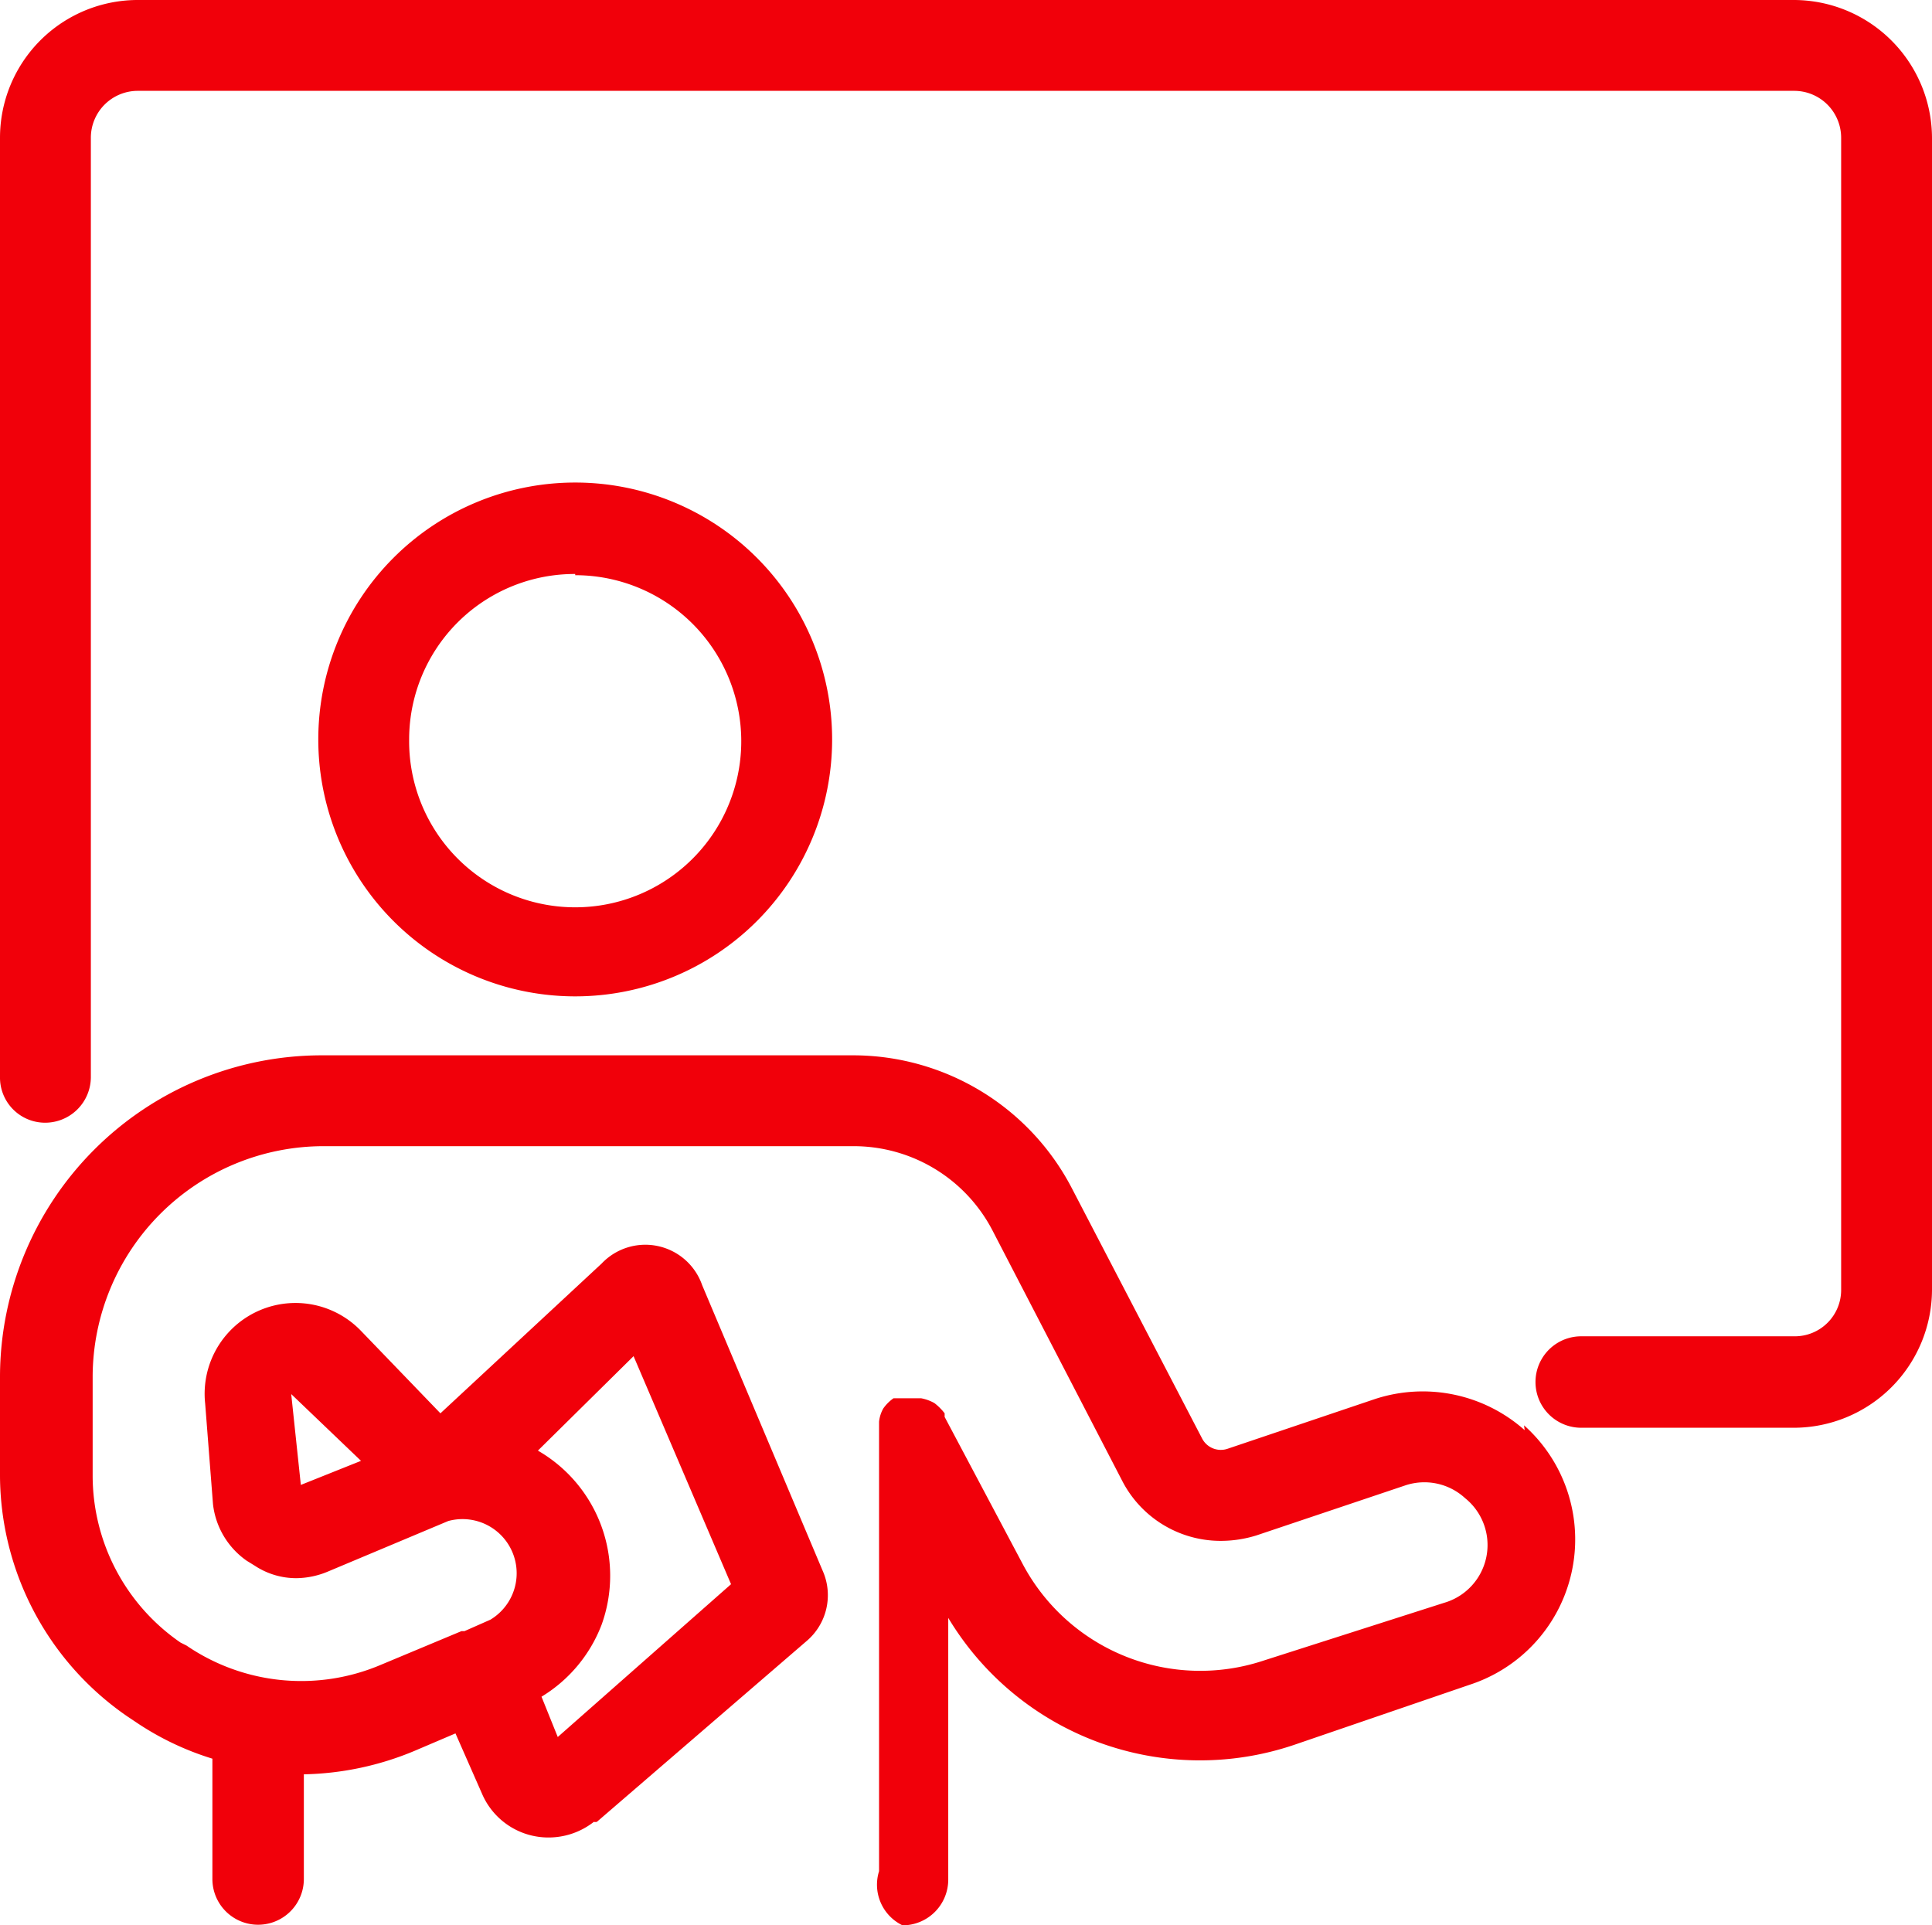
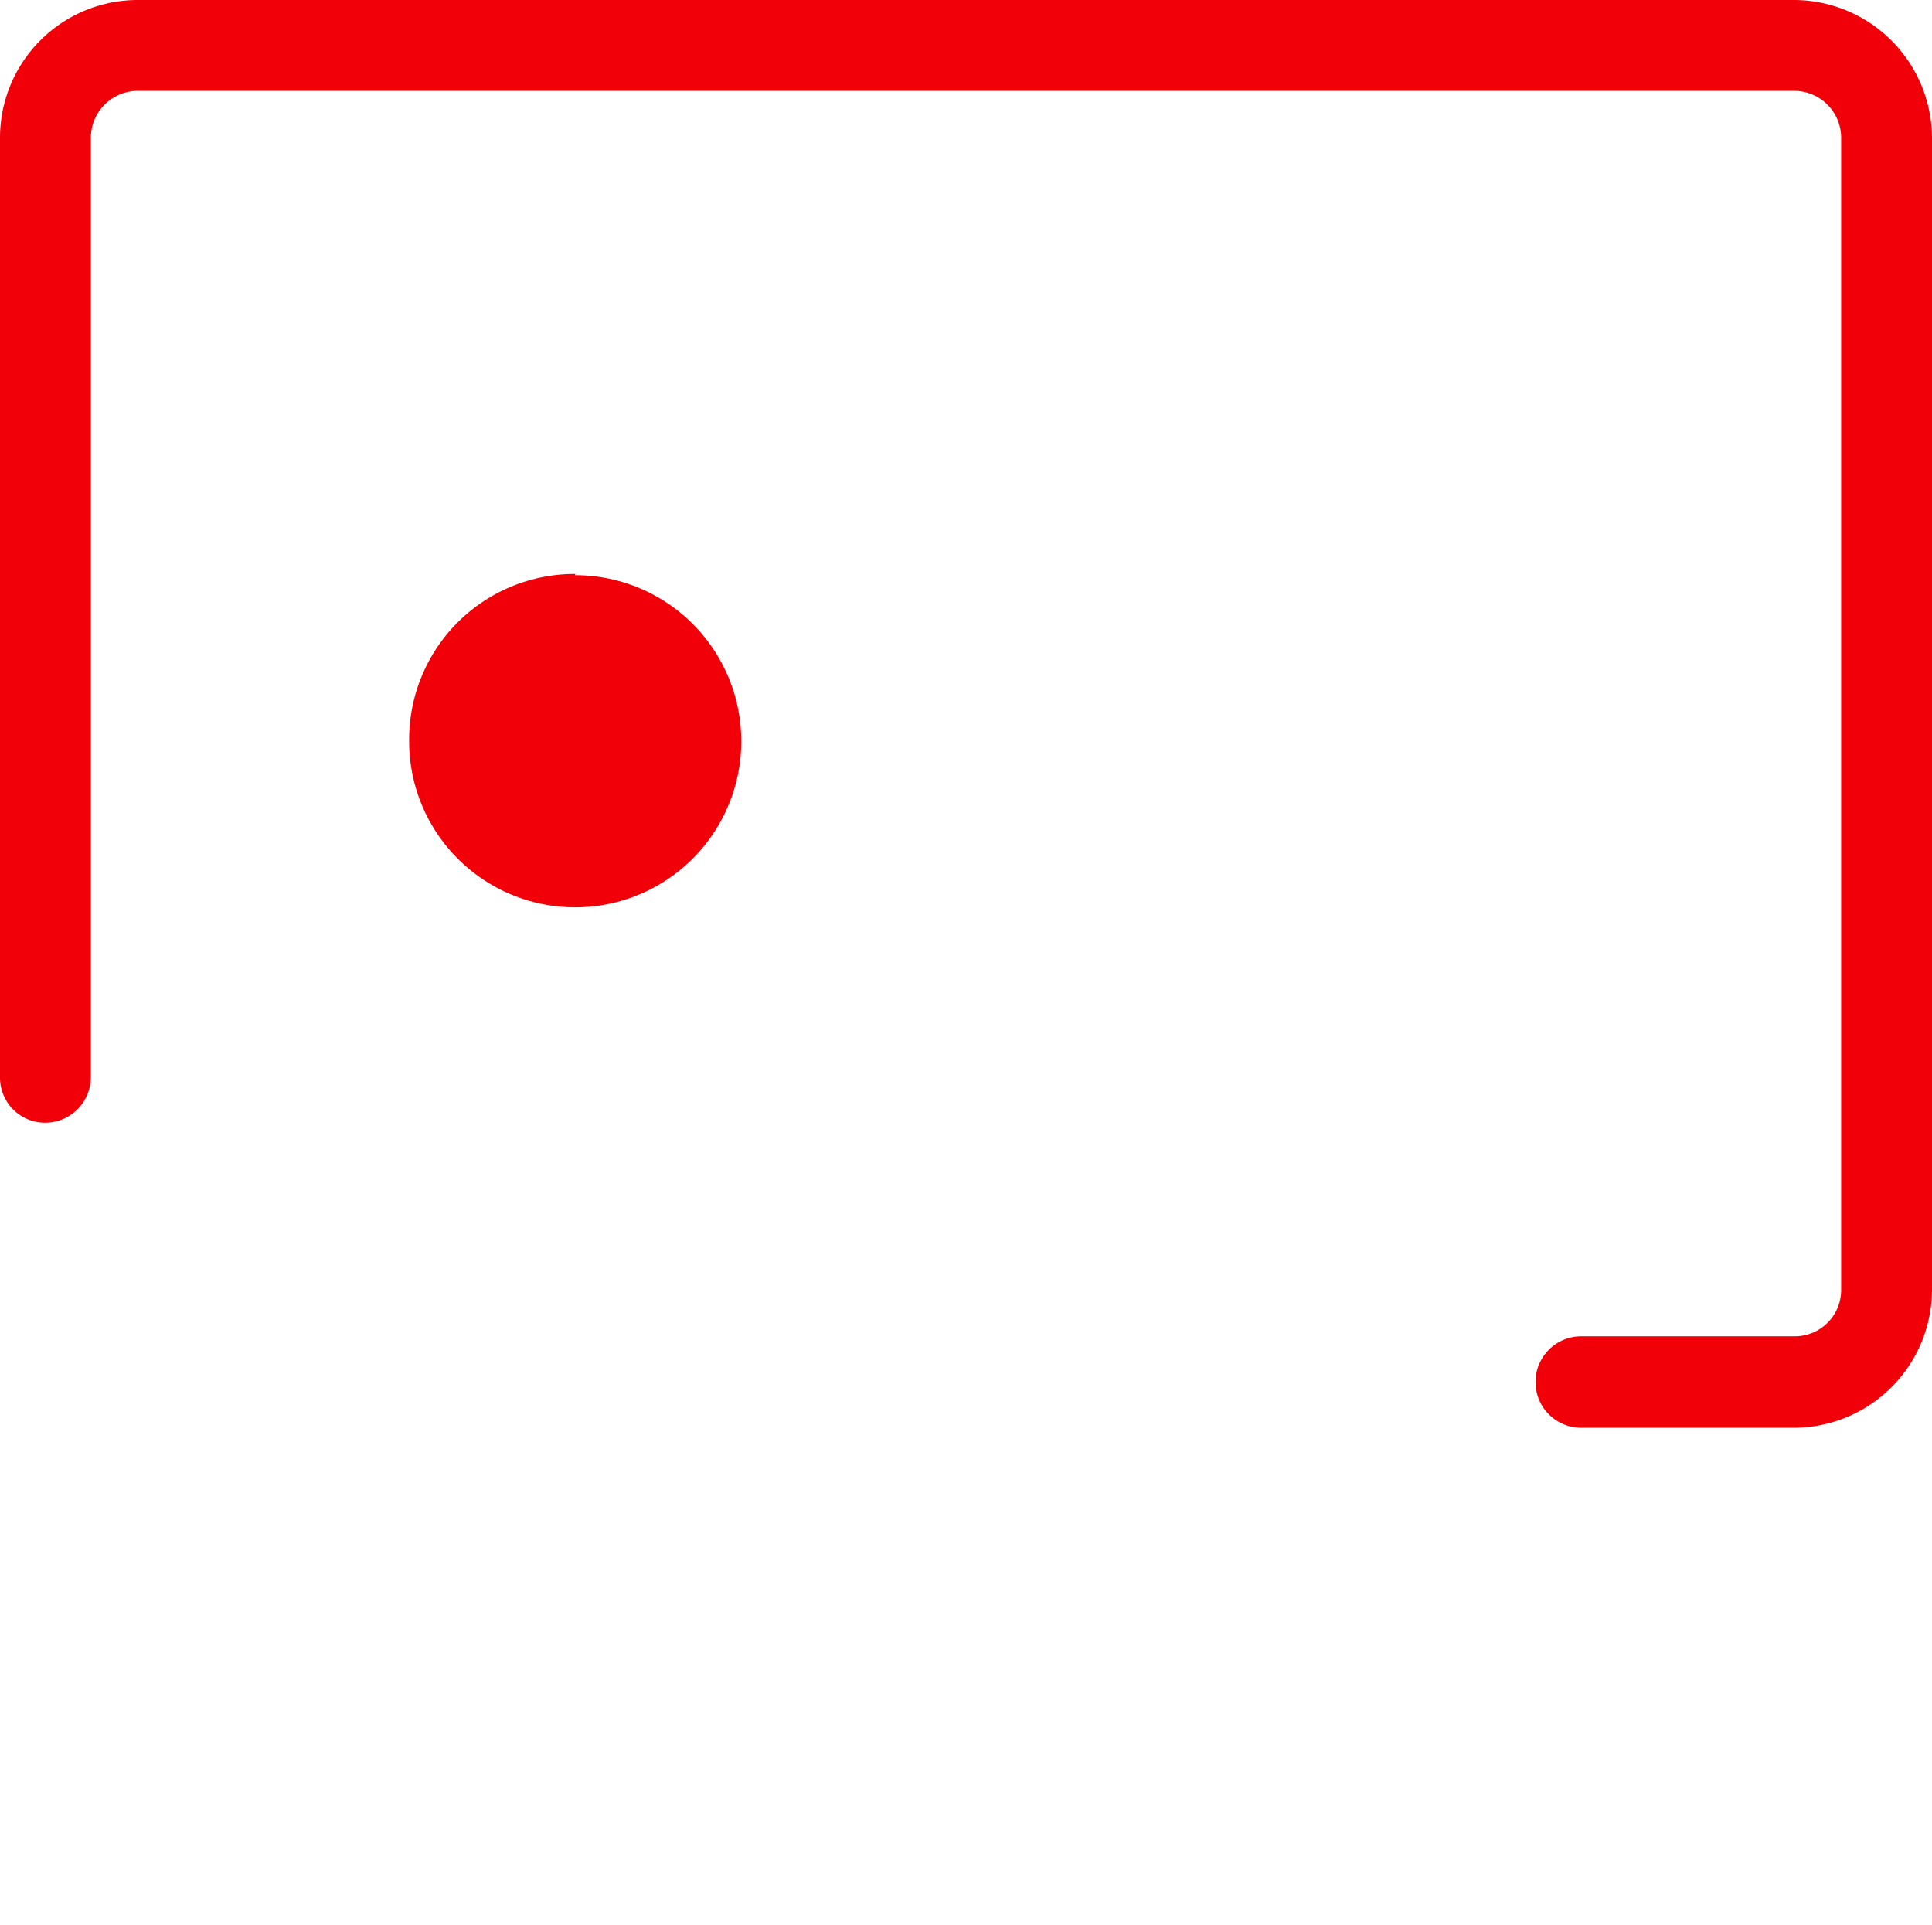
<svg xmlns="http://www.w3.org/2000/svg" viewBox="0 0 32.11 32">
  <defs>
    <style>.cls-1{fill:#f1000a;}</style>
  </defs>
  <g id="Layer_2" data-name="Layer 2">
    <g id="Layer_1-2" data-name="Layer 1">
-       <path class="cls-1" d="M25.34,23.77a2.55,2.55,0,0,0-2.48-.52h0l-2.46.83a.35.35,0,0,1-.42-.17l-2.16-4.15h0a4.1,4.1,0,0,0-3.65-2.22H5.35A5.35,5.35,0,0,0,0,22.88v1.65a4.88,4.88,0,0,0,2.12,4h0l.12.08a4.78,4.78,0,0,0,1.29.62v2a.76.76,0,0,0,1.52,0V29.49a5,5,0,0,0,1.84-.39h0l.68-.29.44,1h0a1.2,1.2,0,0,0,1.11.73,1.22,1.22,0,0,0,.75-.26.1.1,0,0,0,.05,0l3.48-3h0a1,1,0,0,0,.27-1.18h0l-2-4.74h0A1,1,0,0,0,10,21h0L7.32,23.49,6,22.12H6a1.51,1.51,0,0,0-2.59,1.21h0L3.54,25h0a1.33,1.33,0,0,0,.56.94h0l.13.08h0a1.25,1.25,0,0,0,.7.21,1.39,1.39,0,0,0,.52-.11h0l2-.84a.9.9,0,0,1,.7,1.64l-.43.19H7.67l-1.34.56h0a3.38,3.38,0,0,1-3.23-.32h0L3,27.3a3.37,3.37,0,0,1-1.46-2.77V22.88a3.84,3.84,0,0,1,3.84-3.83h8.81a2.6,2.6,0,0,1,2.31,1.41h0l2.15,4.15h0a1.84,1.84,0,0,0,1.64,1,2,2,0,0,0,.59-.09h0l2.47-.83h0a1,1,0,0,1,1,.21A1,1,0,0,1,24,26.64h0L21,27.6h0A3.34,3.34,0,0,1,17,26h0l-1.3-2.45h0l0-.06h0s0,0,0,0a.91.91,0,0,0-.17-.17h0l0,0,0,0h0a.72.72,0,0,0-.22-.08h-.4l-.06,0h0l0,0h0l0,0a.69.69,0,0,0-.17.17h0s0,0,0,0l0,0v0a.57.57,0,0,0-.07.22.06.06,0,0,0,0,0v.08h0v7.39A.75.75,0,0,0,15,32a.76.76,0,0,0,.76-.76V26.89A4.88,4.88,0,0,0,21.51,29h0l2.92-1h0a2.54,2.54,0,0,0,.9-4.31ZM5,24.68l-.16-1.51h0L6,24.28Zm5.53-2.14,1.62,3.79L9.27,28.87,9,28.2A2.4,2.4,0,0,0,10,27a2.4,2.4,0,0,0-1.06-2.89Z" />
      <path class="cls-1" d="M32.11,2.29A2.3,2.3,0,0,0,29.82,0H2.3A2.29,2.29,0,0,0,0,2.29V17.9a.75.75,0,0,0,.75.76.76.76,0,0,0,.76-.76V2.29a.78.78,0,0,1,.77-.78H29.82a.78.78,0,0,1,.78.78V21.44a.77.77,0,0,1-.78.77H26.28a.76.76,0,0,0,0,1.52h3.54a2.3,2.3,0,0,0,2.29-2.29V2.29Z" />
-       <path class="cls-1" d="M9.56,16.56a4.27,4.27,0,1,0-4.27-4.27A4.27,4.27,0,0,0,9.56,16.56Zm0-7A2.76,2.76,0,1,1,6.8,12.29,2.75,2.75,0,0,1,9.56,9.54Z" />
+       <path class="cls-1" d="M9.56,16.56A4.27,4.27,0,0,0,9.56,16.56Zm0-7A2.76,2.76,0,1,1,6.8,12.29,2.75,2.75,0,0,1,9.56,9.54Z" />
    </g>
  </g>
</svg>